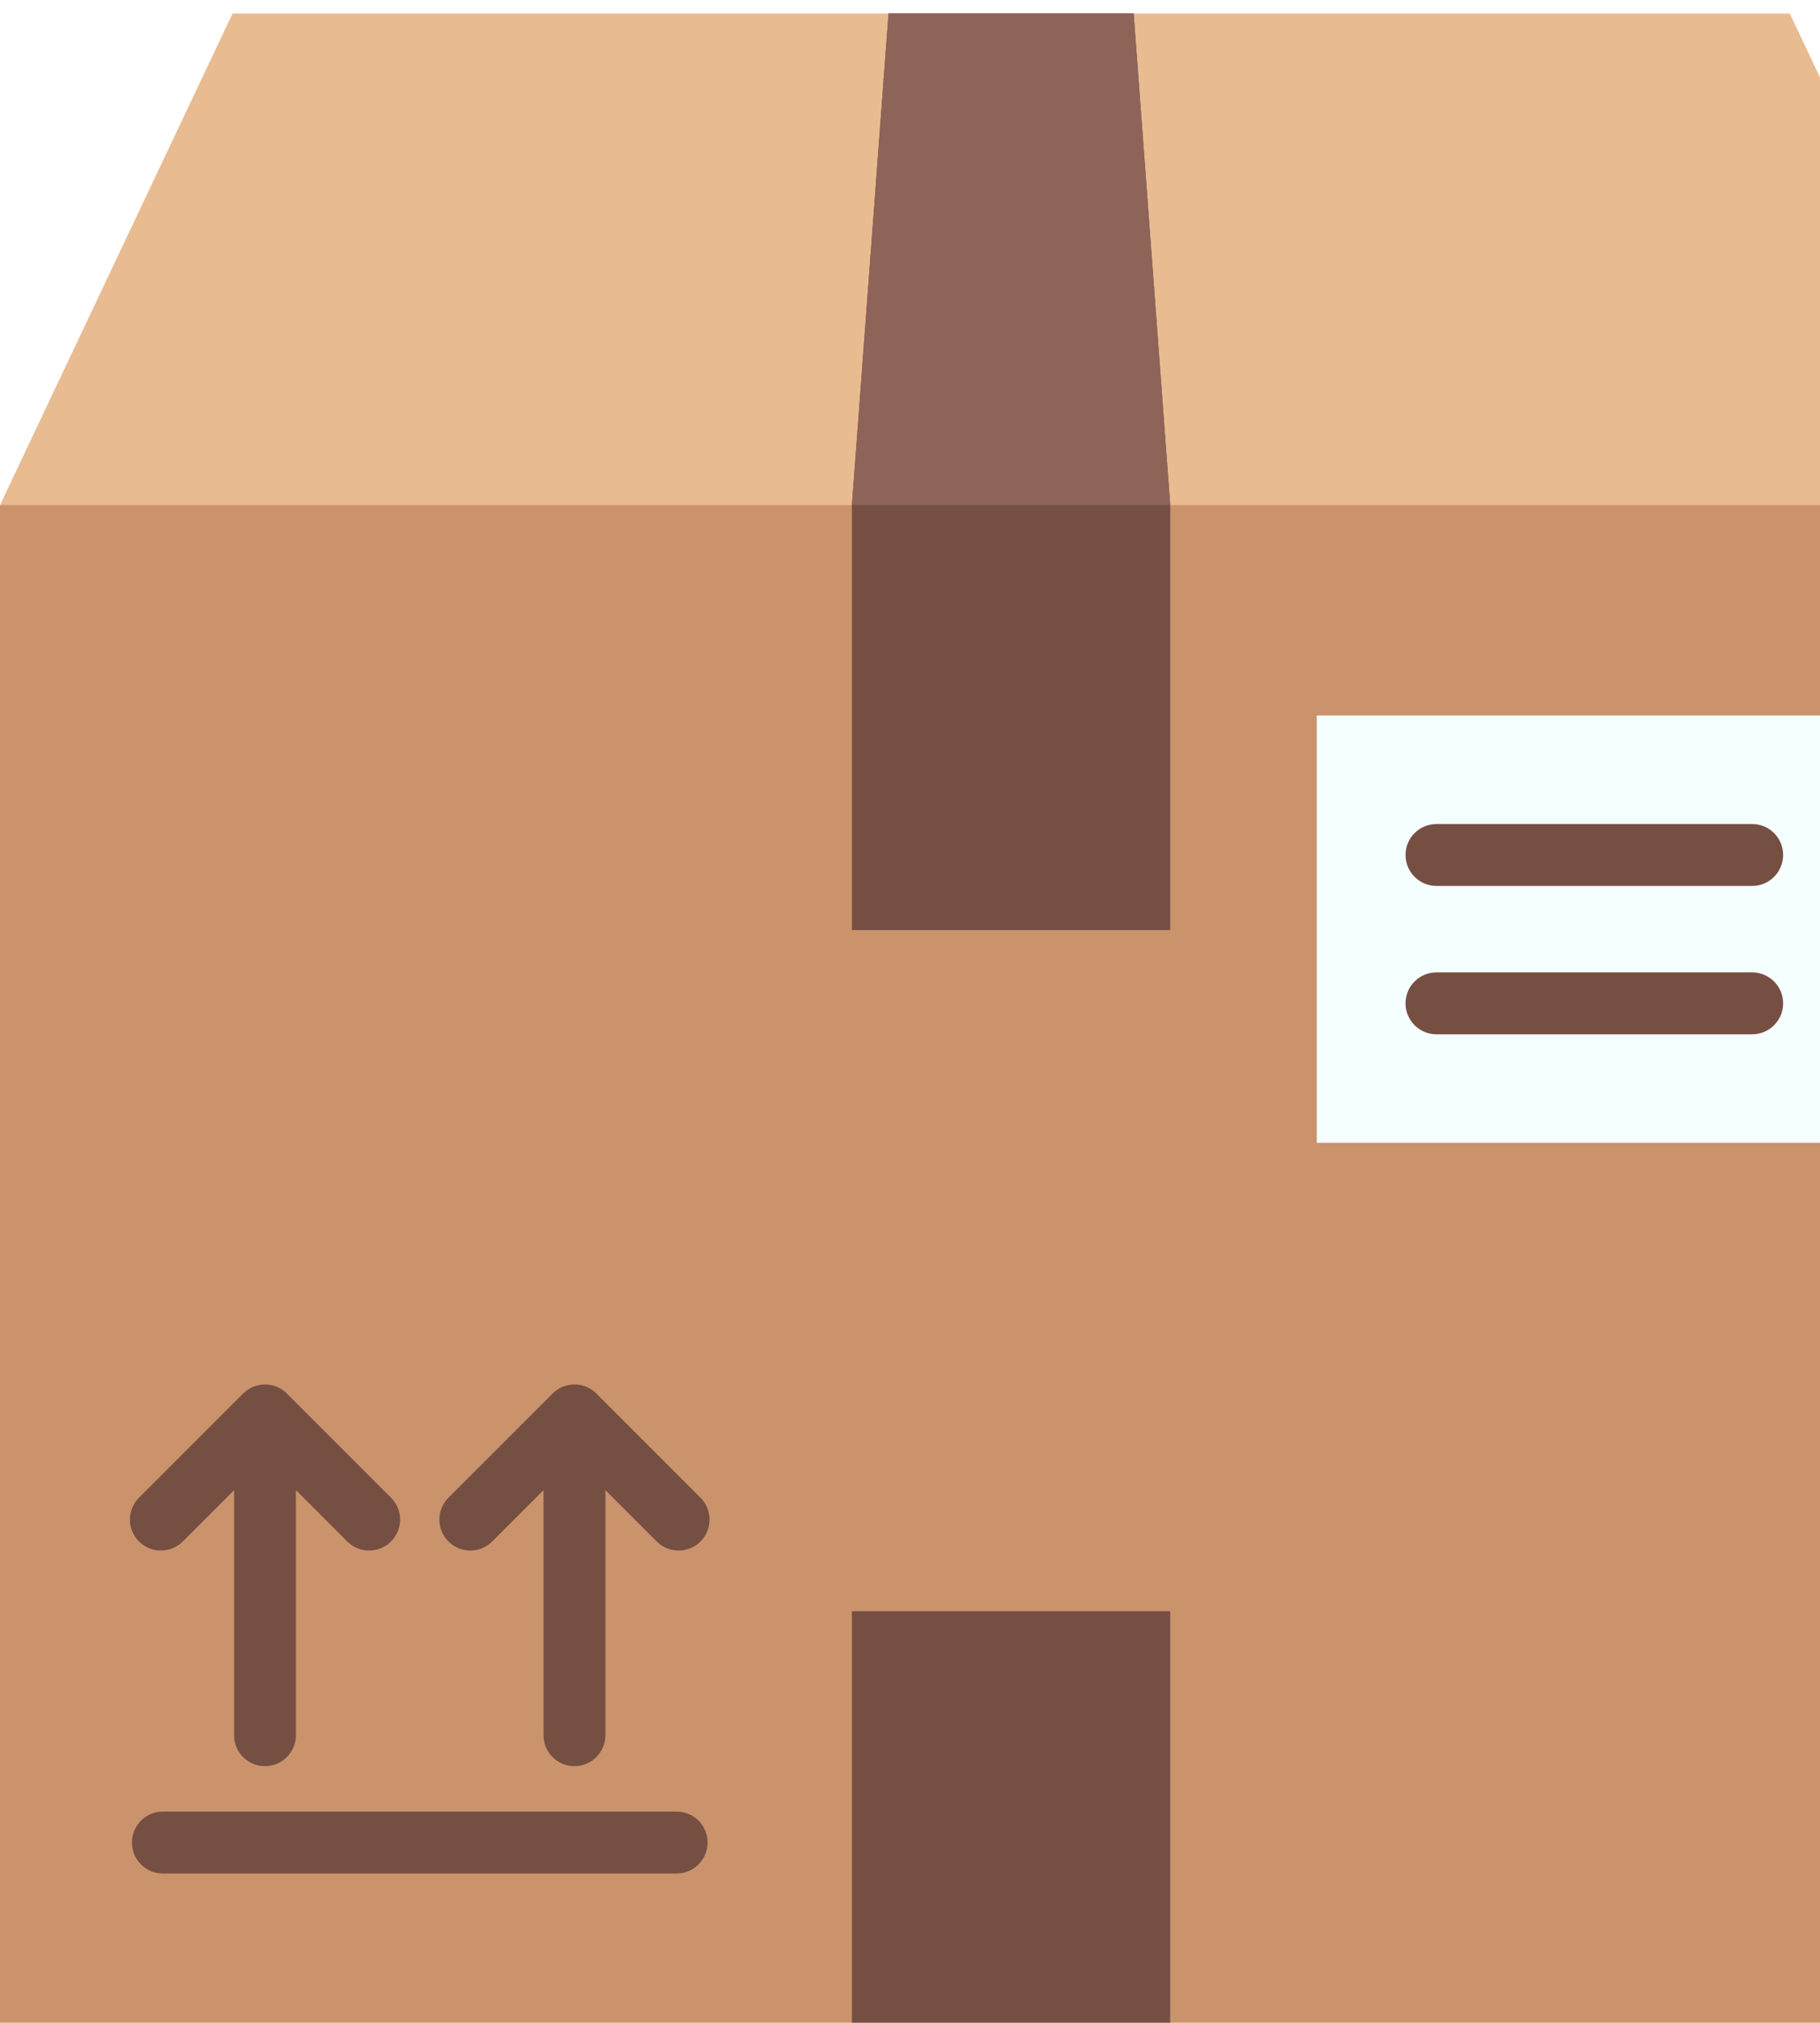
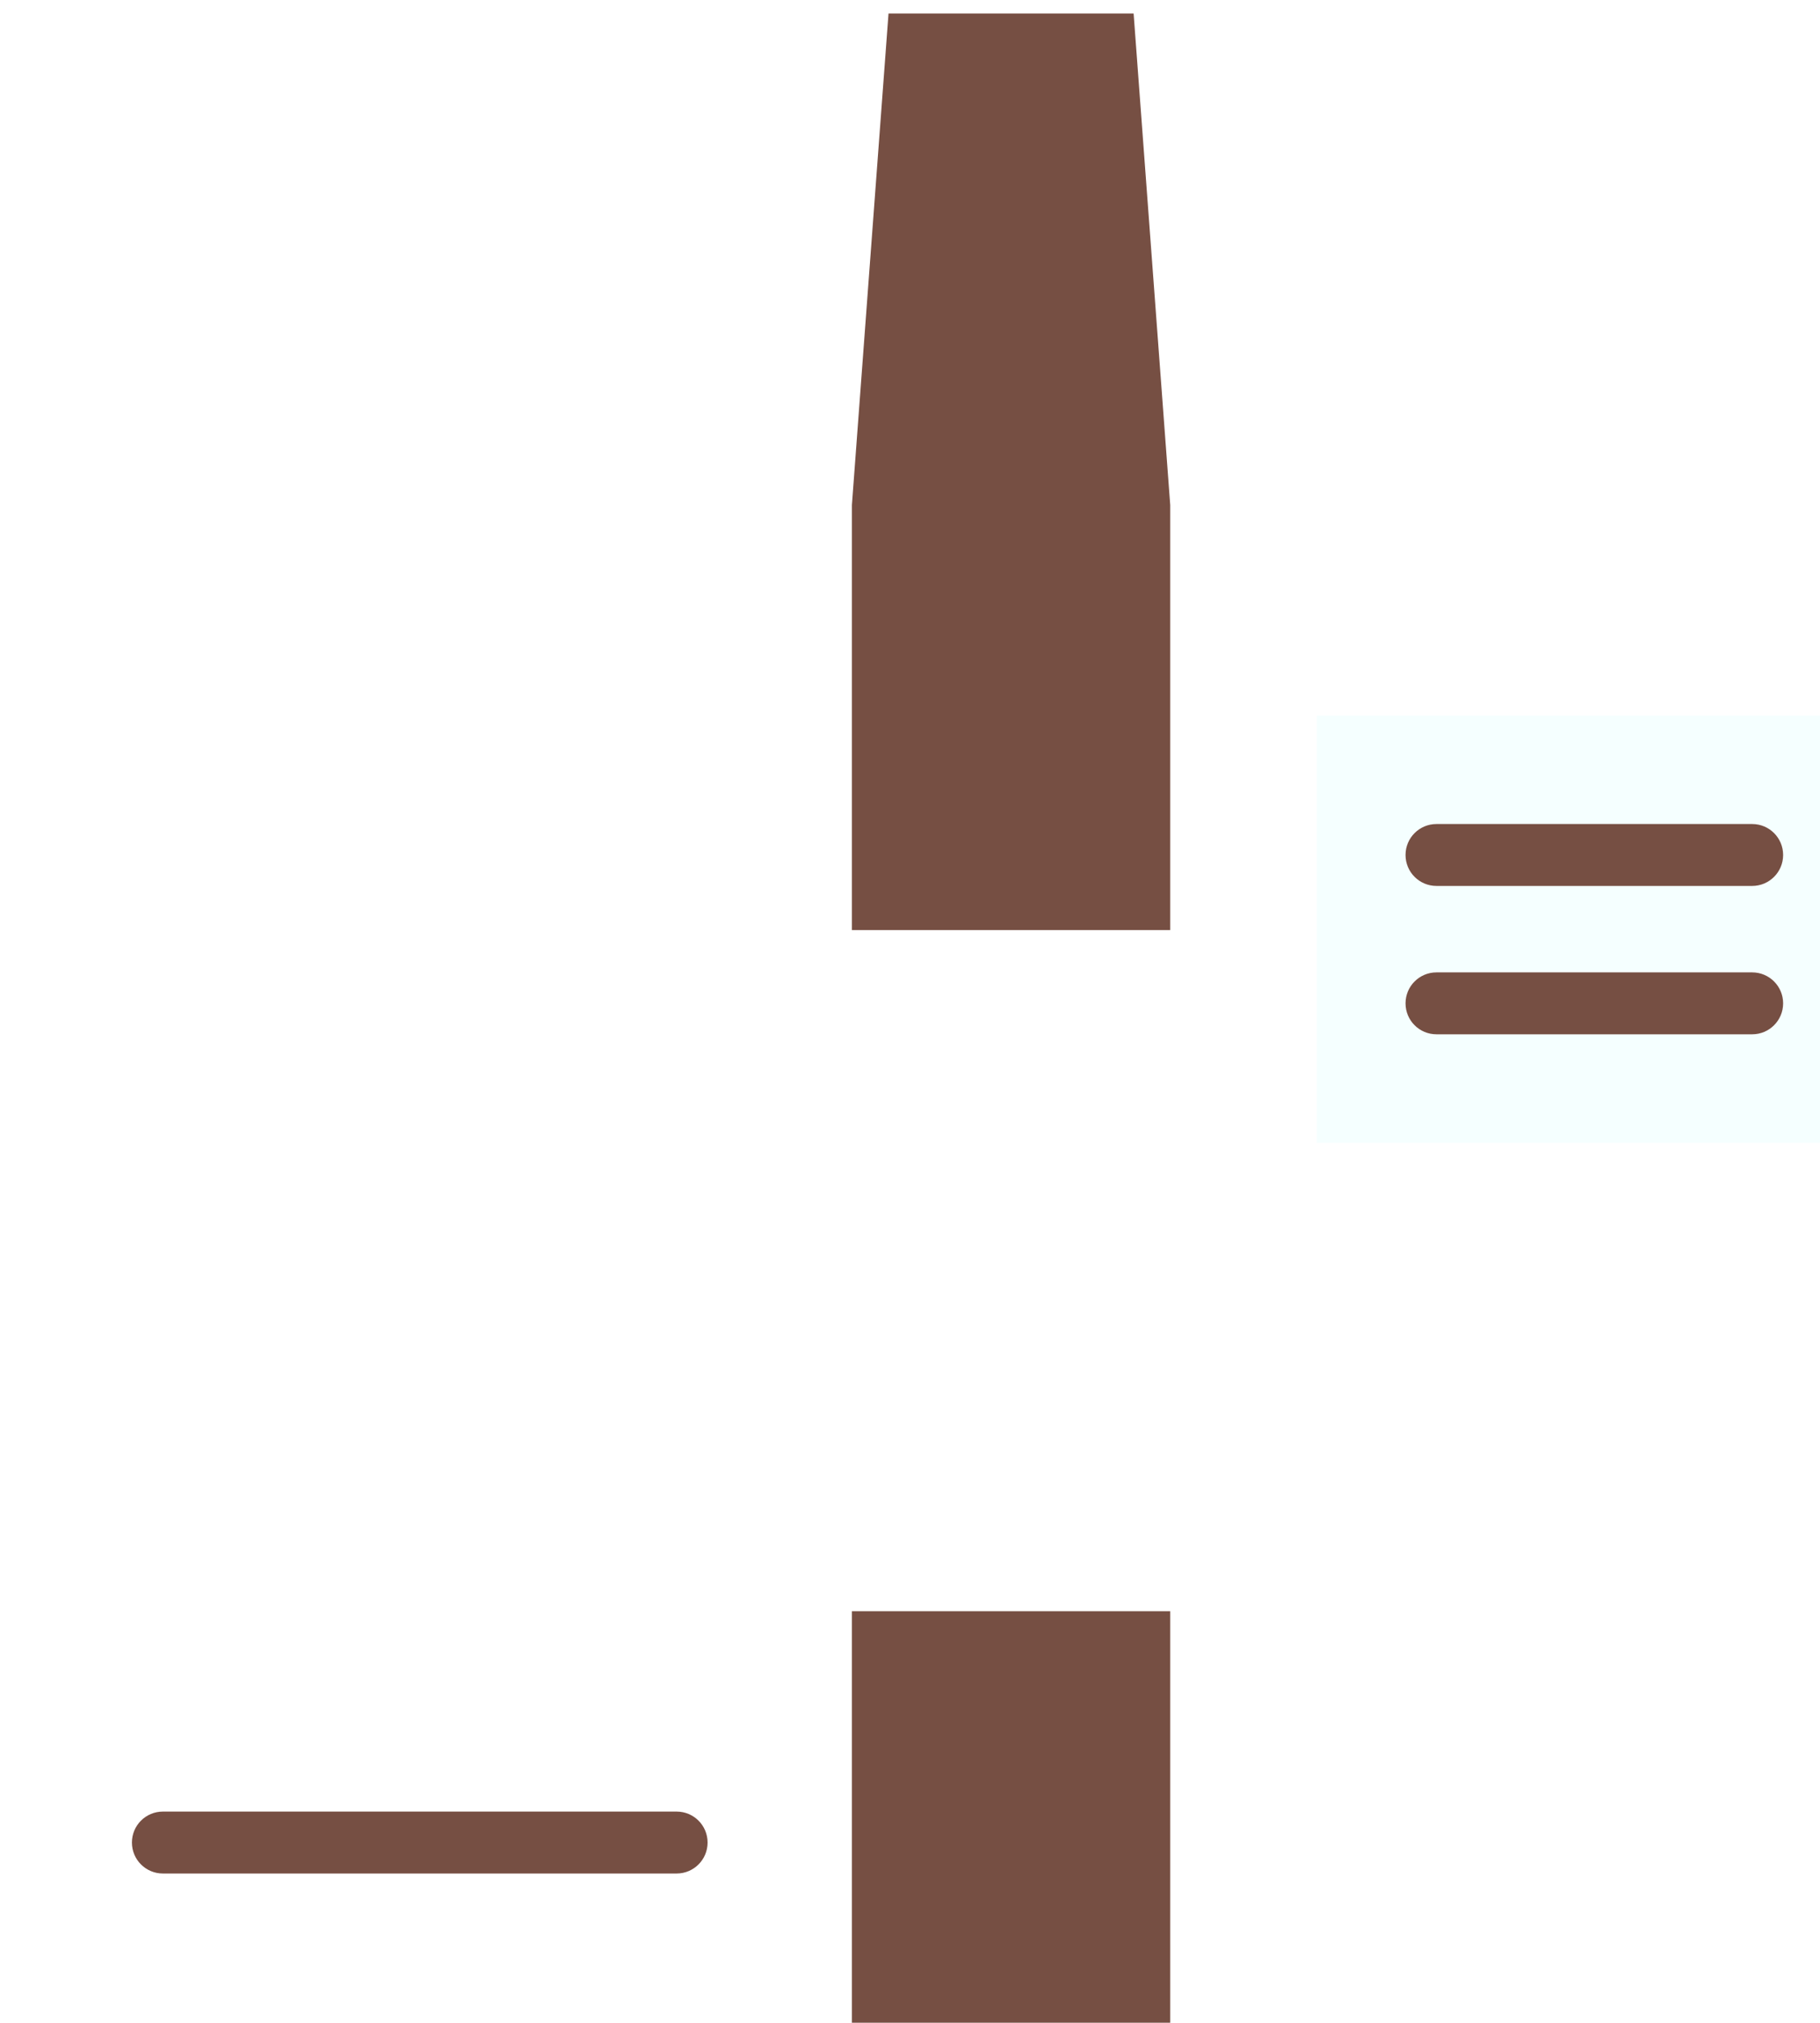
<svg xmlns="http://www.w3.org/2000/svg" width="234" height="260" viewBox="0 0 234 260" fill="none">
  <g clip-path="url(#clip0_2469_17028)" filter="url(#filter0_i_2469_17028)">
-     <path d="M0.008 63.176L29.902 0H230.11L260.003 63.176L140.122 98.195" fill="#E9BB91" />
-     <path d="M259.995 63.18H0V260.001H259.995V63.18Z" fill="#CA936C" />
+     <path d="M259.995 63.18H0H259.995V63.18Z" fill="#CA936C" />
    <path d="M150.457 63.179V117.815H109.531V63.179L114.238 0H145.75L150.457 63.179Z" fill="#764F43" />
    <path d="M150.457 205.359H109.531V259.995H150.457V205.359Z" fill="#764F43" />
-     <path d="M109.539 63.176L114.245 0H145.759L150.465 63.176" fill="#8E6459" />
-     <path d="M23.496 196.398L30.092 189.802V221.297C30.092 223.495 31.873 225.277 34.071 225.277C36.27 225.277 38.051 223.495 38.051 221.297V189.802L44.646 196.397C45.423 197.174 46.441 197.563 47.46 197.563C48.478 197.563 49.497 197.174 50.274 196.397C51.829 194.843 51.829 192.323 50.274 190.77L36.886 177.381C36.14 176.634 35.128 176.215 34.072 176.215C33.017 176.215 32.005 176.634 31.258 177.381L17.869 190.77C16.314 192.323 16.314 194.844 17.869 196.397C19.422 197.951 21.942 197.952 23.496 196.398Z" fill="#764F43" />
-     <path d="M63.285 196.397L69.88 189.802V221.297C69.88 223.495 71.662 225.277 73.86 225.277C76.058 225.277 77.84 223.495 77.84 221.297V189.802L84.434 196.397C85.212 197.174 86.23 197.563 87.249 197.563C88.267 197.563 89.285 197.174 90.063 196.397C91.617 194.843 91.617 192.323 90.063 190.77L76.675 177.381C75.928 176.634 74.916 176.215 73.861 176.215C72.805 176.215 71.793 176.634 71.046 177.381L57.658 190.77C56.104 192.323 56.104 194.844 57.658 196.397C59.212 197.951 61.731 197.951 63.285 196.397Z" fill="#764F43" />
    <path d="M86.997 231.113H20.941C18.742 231.113 16.961 232.895 16.961 235.093C16.961 237.291 18.742 239.073 20.941 239.073H86.997C89.195 239.073 90.976 237.291 90.976 235.093C90.976 232.895 89.195 231.113 86.997 231.113Z" fill="#764F43" />
    <path d="M240.127 90.234H169.297V145.152H240.127V90.234Z" fill="#F5FFFF" />
    <path d="M225.279 112.139H184.691C182.492 112.139 180.711 110.357 180.711 108.159C180.711 105.962 182.492 104.18 184.691 104.18H225.279C227.478 104.18 229.259 105.962 229.259 108.159C229.259 110.357 227.478 112.139 225.279 112.139Z" fill="#764F43" />
    <path d="M225.279 131.209H184.691C182.492 131.209 180.711 129.427 180.711 127.23C180.711 125.032 182.492 123.25 184.691 123.25H225.279C227.478 123.25 229.259 125.032 229.259 127.23C229.259 129.427 227.478 131.209 225.279 131.209Z" fill="#764F43" />
  </g>
  <defs>
    <filter id="filter0_i_2469_17028" x="0" y="0" width="260" height="261.733" filterUnits="userSpaceOnUse" color-interpolation-filters="sRGB">
      <feFlood flood-opacity="0" result="BackgroundImageFix" />
      <feBlend mode="normal" in="SourceGraphic" in2="BackgroundImageFix" result="shape" />
      <feColorMatrix in="SourceAlpha" type="matrix" values="0 0 0 0 0 0 0 0 0 0 0 0 0 0 0 0 0 0 127 0" result="hardAlpha" />
      <feOffset dy="1.733" />
      <feGaussianBlur stdDeviation="14.733" />
      <feComposite in2="hardAlpha" operator="arithmetic" k2="-1" k3="1" />
      <feColorMatrix type="matrix" values="0 0 0 0 0 0 0 0 0 0 0 0 0 0 0 0 0 0 0.25 0" />
      <feBlend mode="normal" in2="shape" result="effect1_innerShadow_2469_17028" />
    </filter>
    <clipPath id="clip0_2469_17028">
      <rect width="260" height="260" fill="white" />
    </clipPath>
  </defs>
</svg>